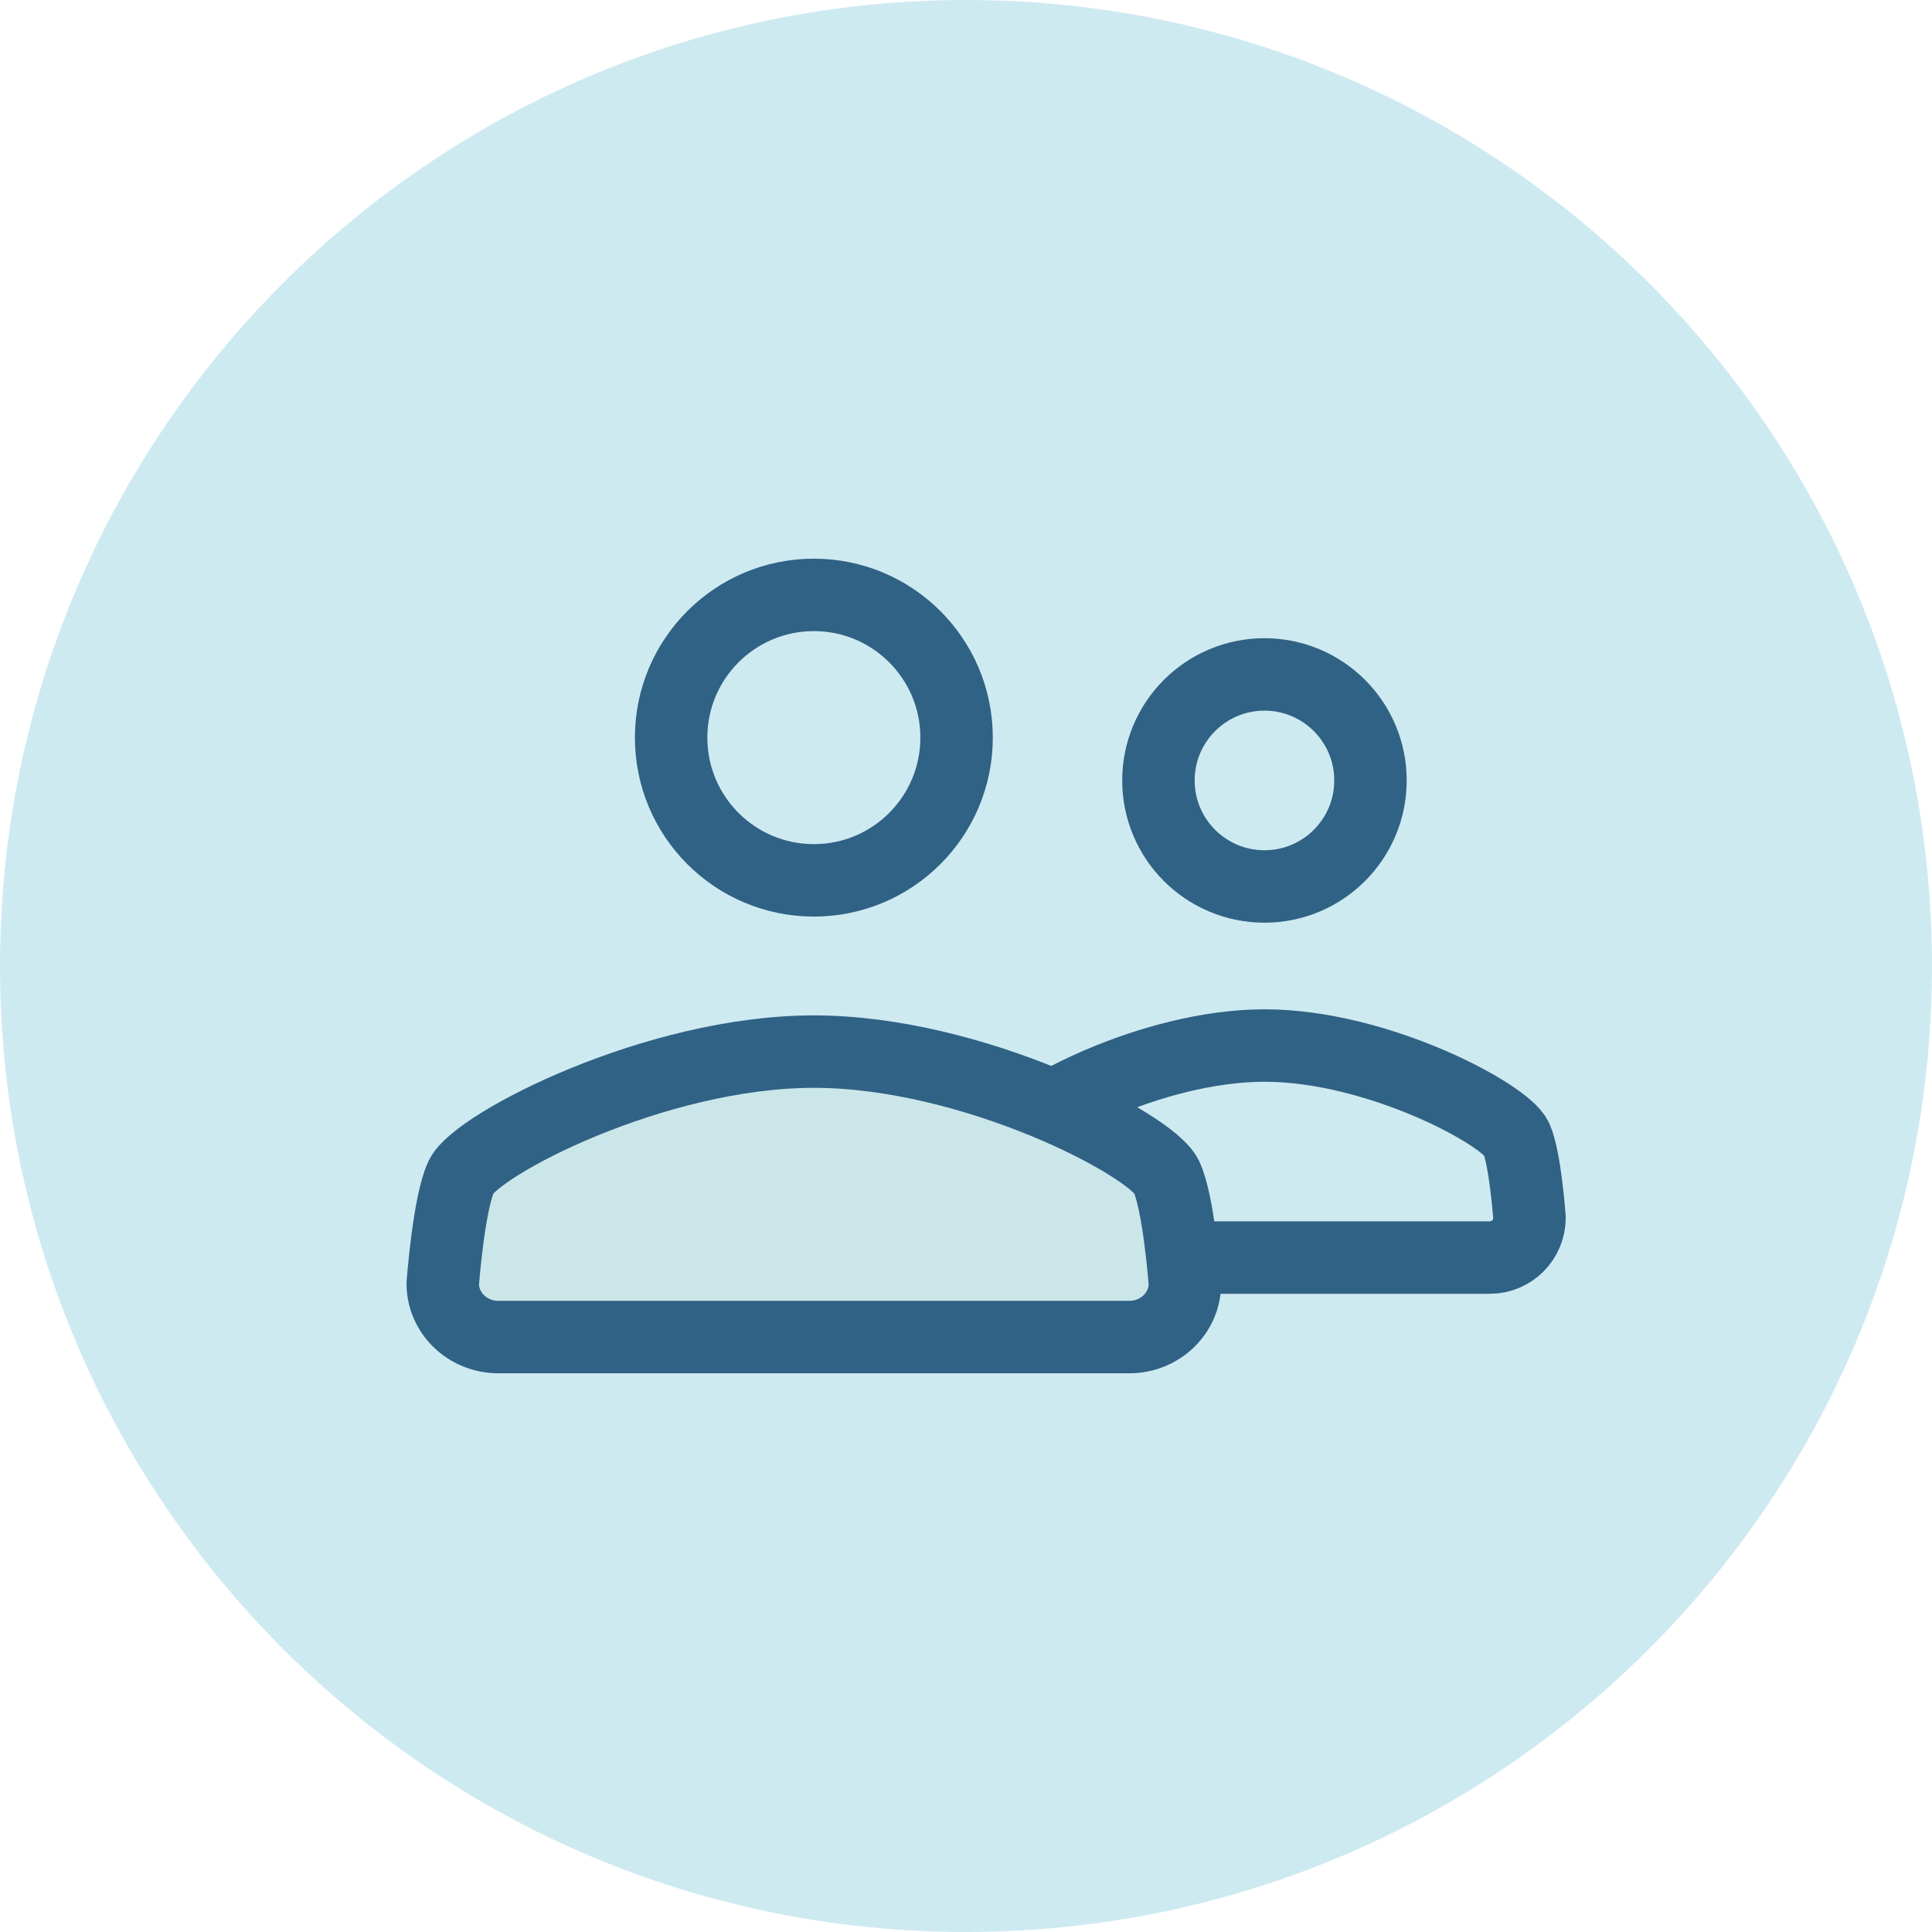
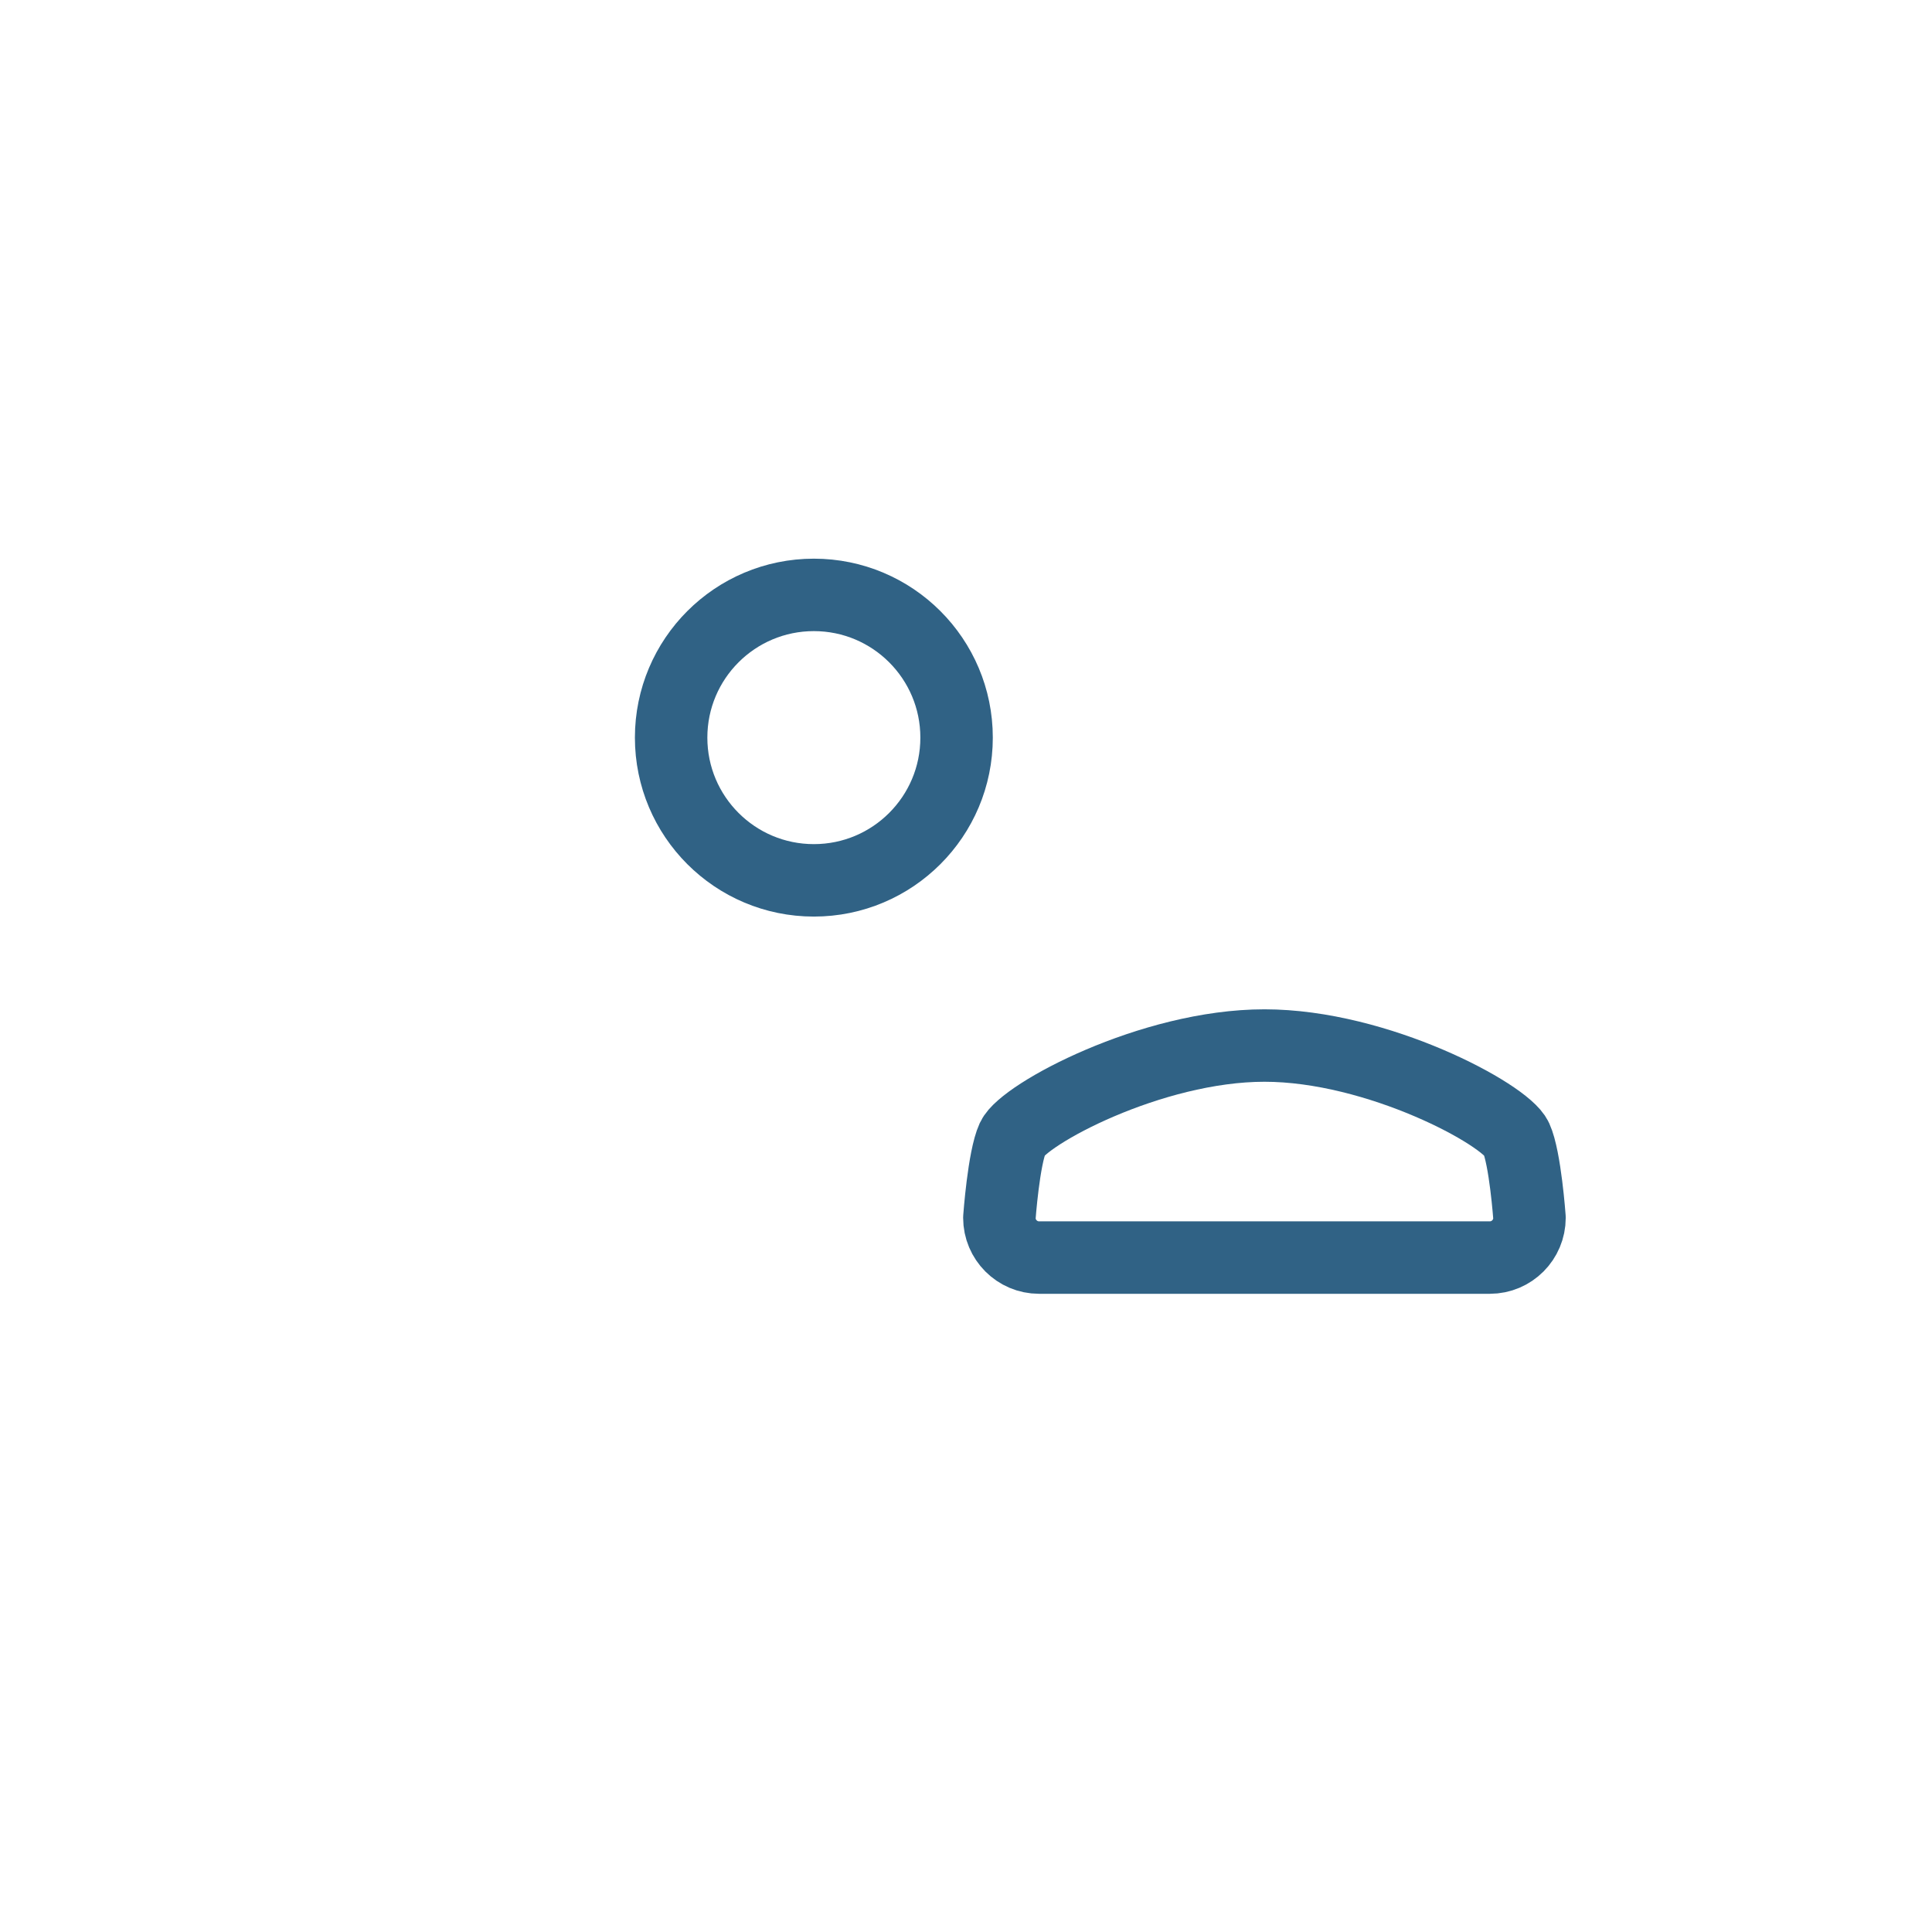
<svg xmlns="http://www.w3.org/2000/svg" width="48" height="48" viewBox="0 0 48 48" fill="none">
-   <path opacity="0.5" fill-rule="evenodd" clip-rule="evenodd" d="M24 0C37.248 0 48 10.752 48 24C48 37.248 37.248 48 24 48C10.752 48 0 37.248 0 24C0 10.752 10.752 0 24 0Z" fill="#9FD7E4" />
-   <circle cx="31.415" cy="19.39" r="2.634" stroke="#306285" stroke-width="1.8" stroke-linecap="round" stroke-linejoin="round" />
  <path fill-rule="evenodd" clip-rule="evenodd" d="M31.415 25.976C28.595 25.976 25.431 27.689 25.159 28.28C24.936 28.765 24.829 30.256 24.829 30.256C24.829 30.8 25.271 31.244 25.815 31.244H37.014C37.559 31.244 38 30.8 38 30.256C38 30.256 37.894 28.765 37.671 28.28C37.399 27.689 34.234 25.976 31.415 25.976V25.976Z" stroke="#306285" stroke-width="1.8" stroke-linecap="round" stroke-linejoin="round" />
  <circle cx="20.22" cy="18.326" r="3.546" stroke="#306285" stroke-width="1.8" stroke-linecap="round" stroke-linejoin="round" />
-   <path fill-rule="evenodd" clip-rule="evenodd" d="M20.22 26.127C16.272 26.127 11.842 28.434 11.461 29.23C11.149 29.882 11 31.89 11 31.89C11 32.623 11.618 33.219 12.38 33.219H28.059C28.821 33.219 29.439 32.623 29.439 31.89C29.439 31.89 29.29 29.882 28.978 29.23C28.597 28.434 24.167 26.127 20.22 26.127Z" fill="#CAE6E9" stroke="#306285" stroke-width="1.8" stroke-linecap="round" stroke-linejoin="round" />
</svg>